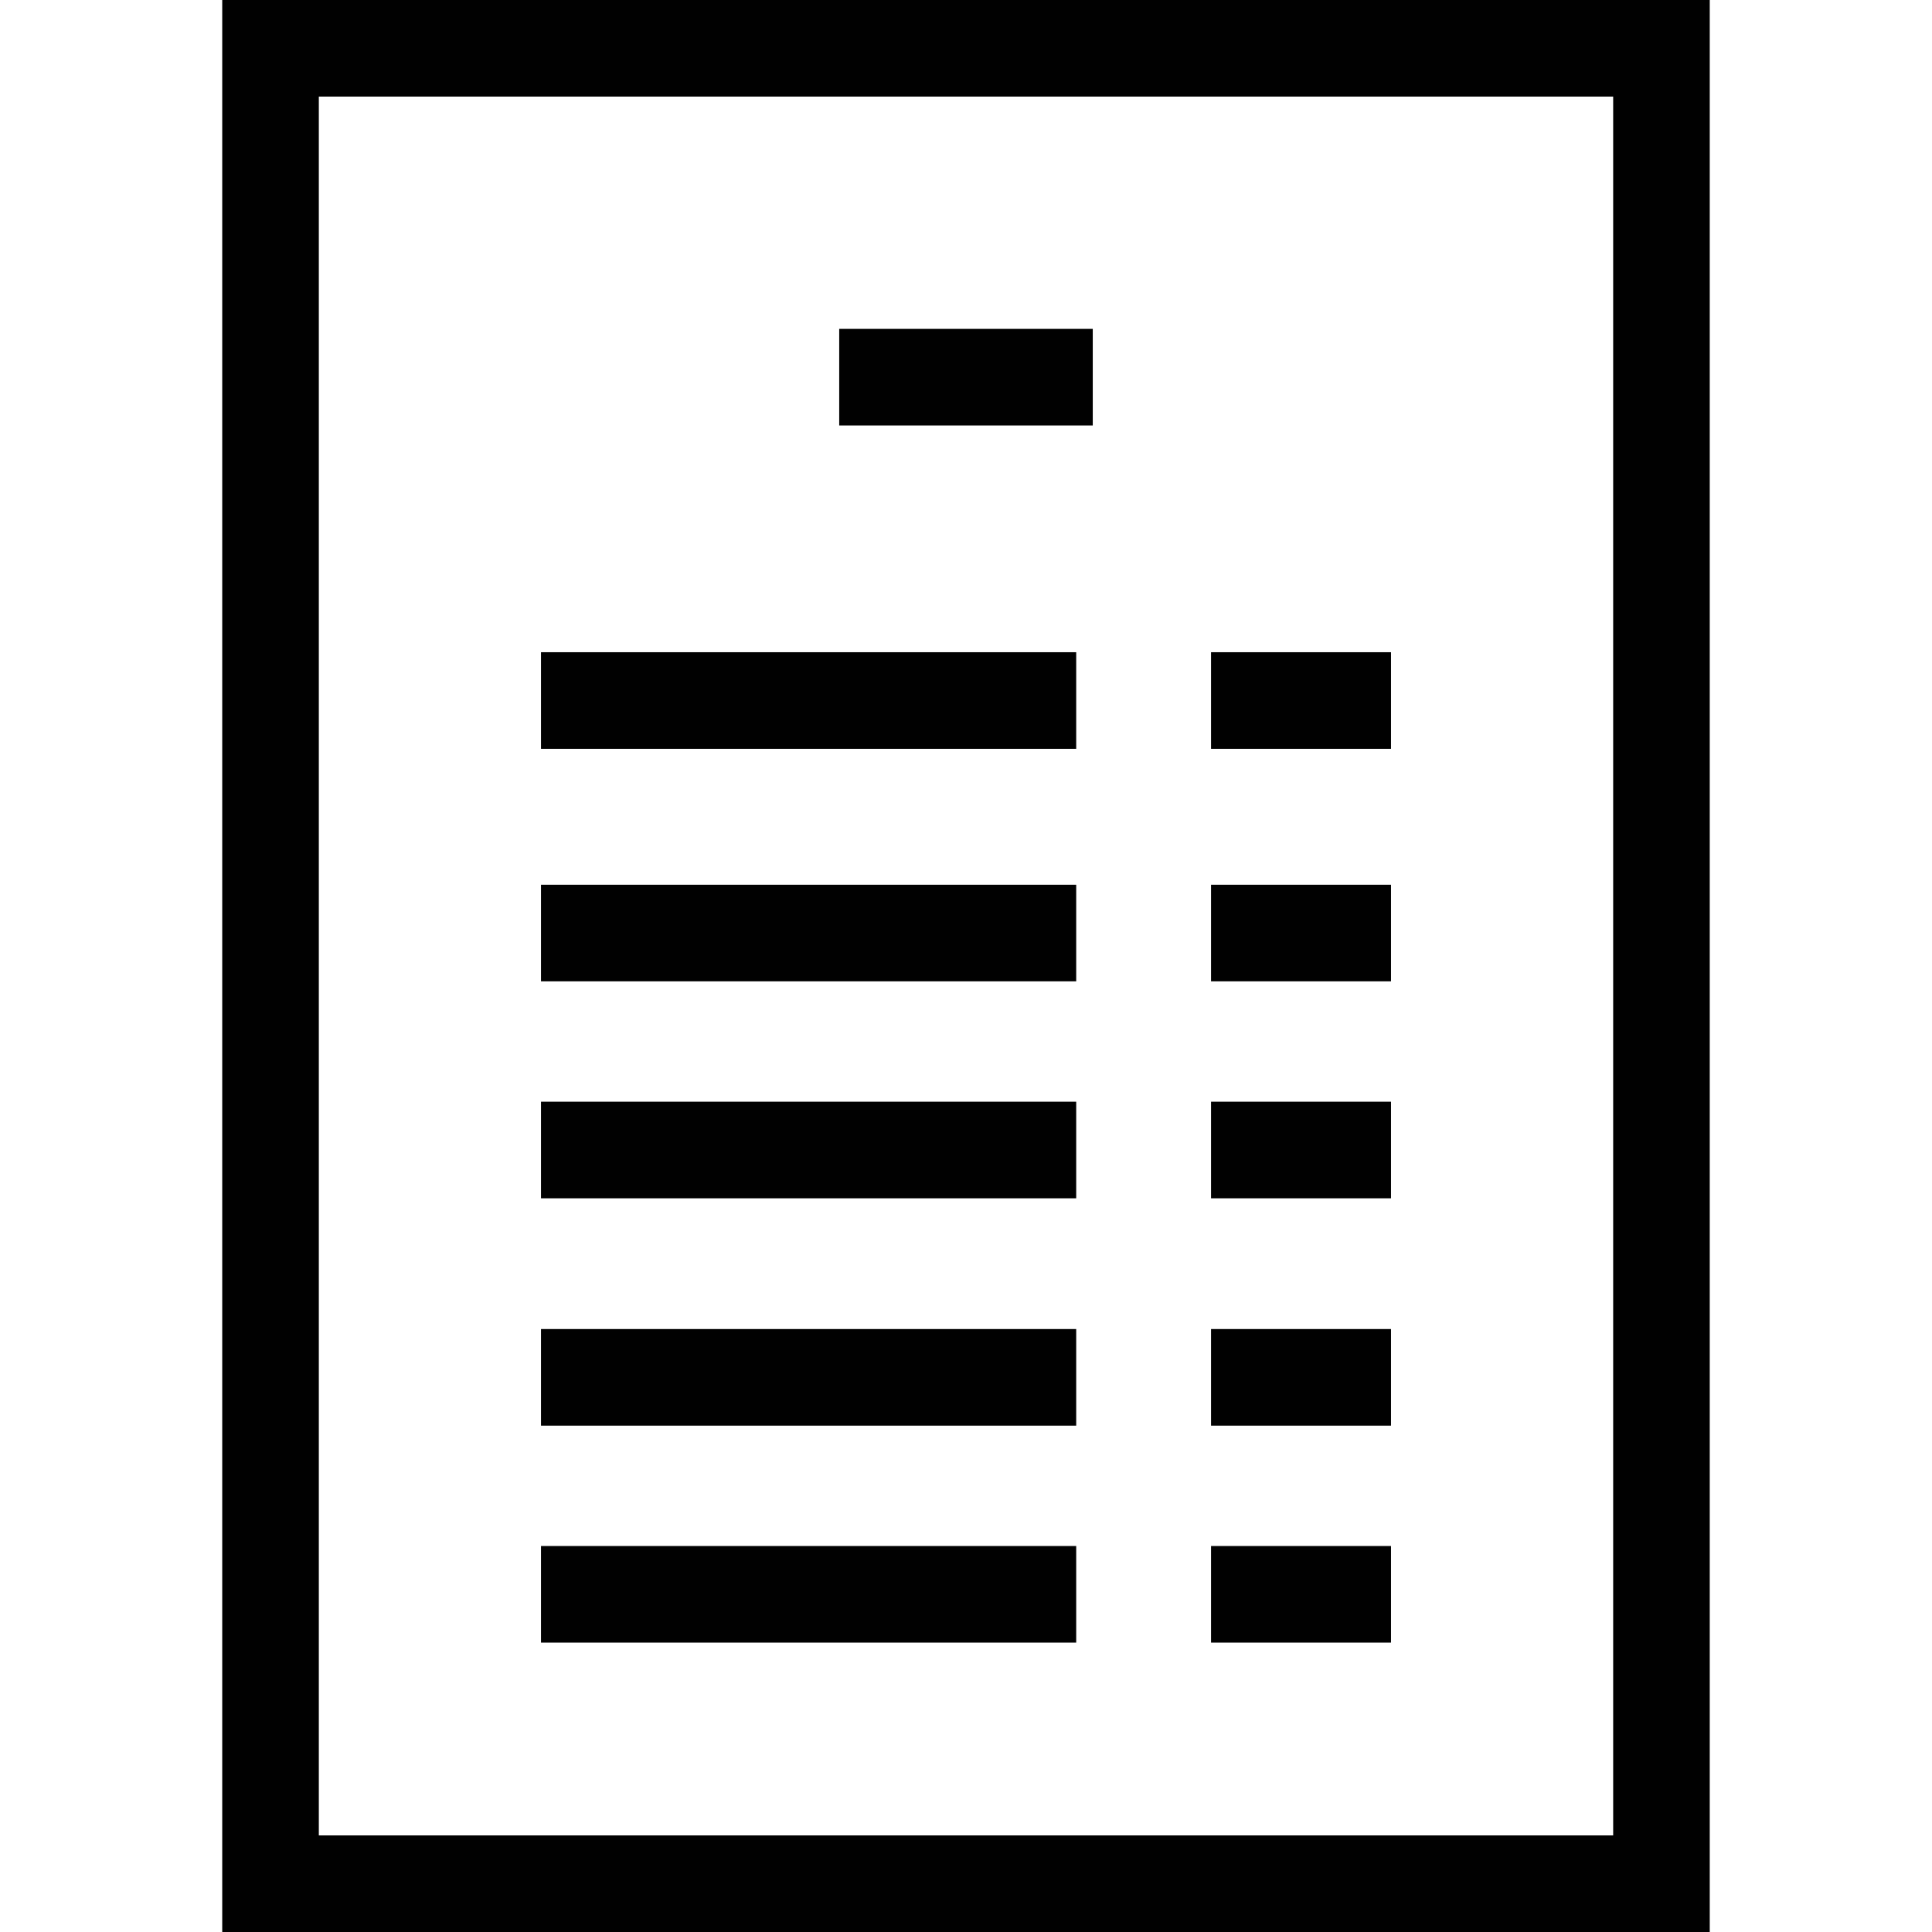
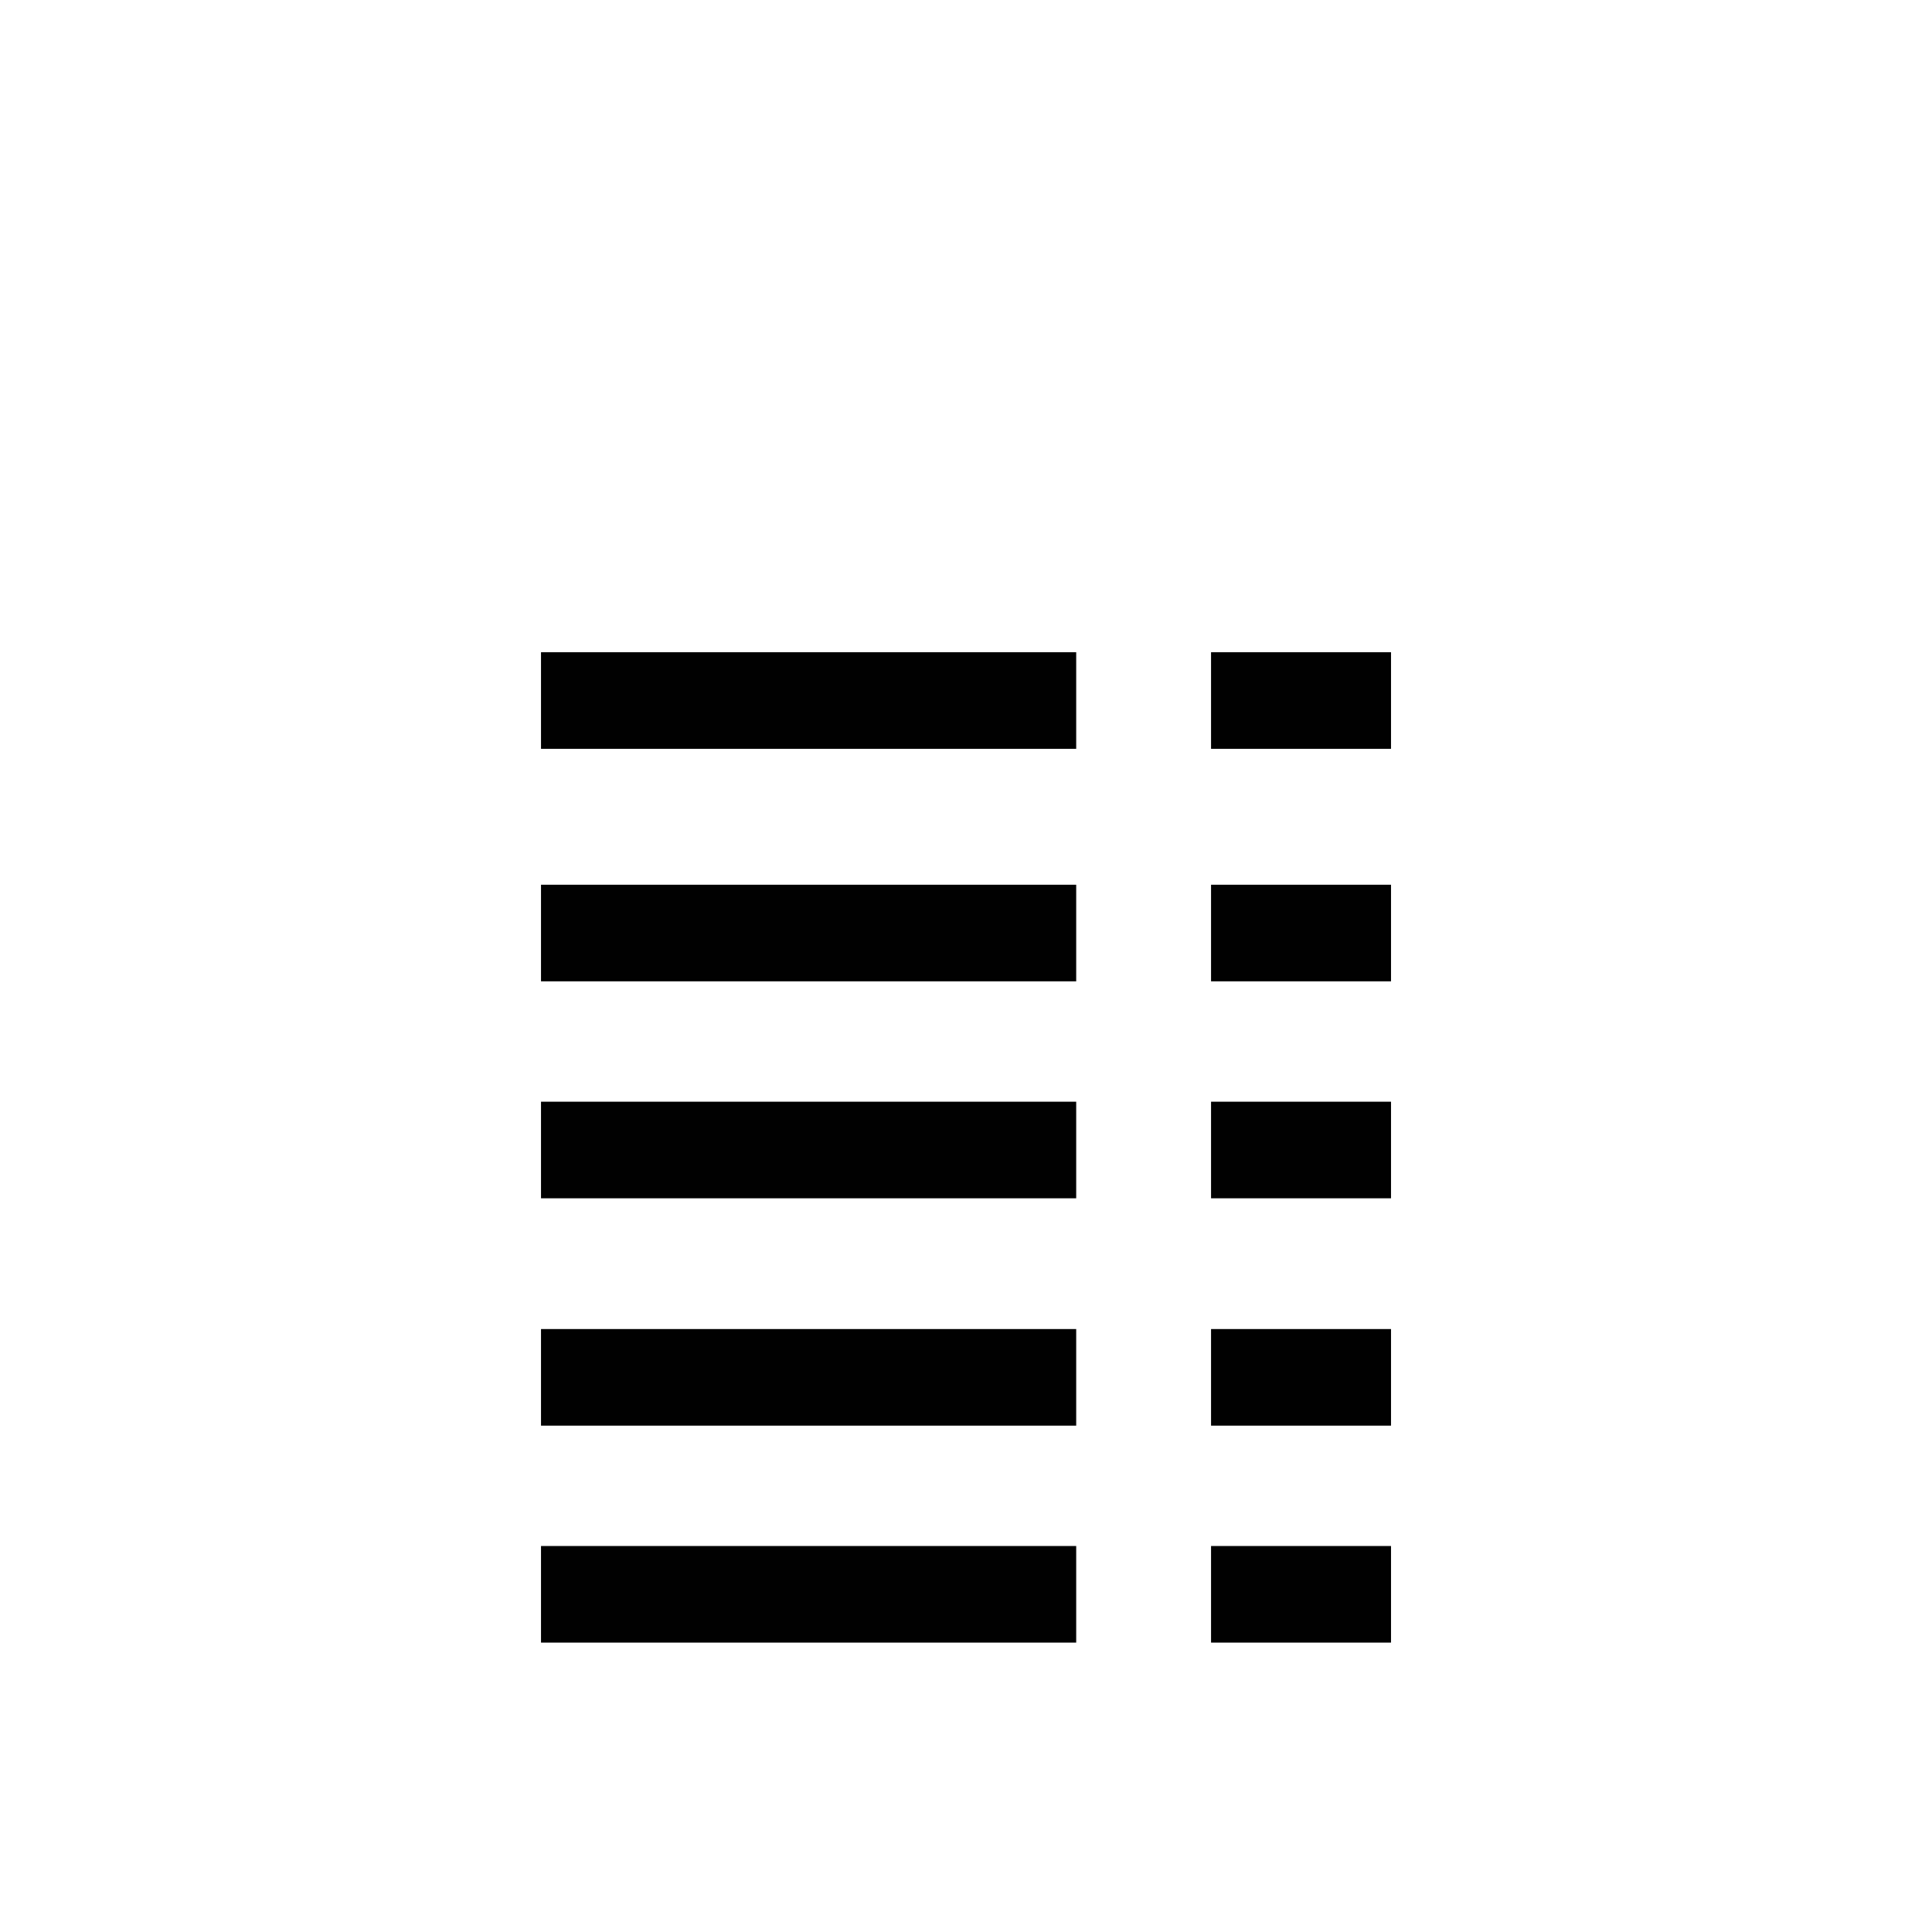
<svg xmlns="http://www.w3.org/2000/svg" version="1.0" id="Calque_1" x="0px" y="0px" viewBox="0 0 80 80" style="enable-background:new 0 0 80 80;" xml:space="preserve">
  <style type="text/css">
	.st0{fill:#010101;}
</style>
  <g>
-     <path class="st0" d="M66.798,4v72H13.202V4H66.798 M70.798,0H9.202v80h61.595V0L70.798,0z" />
-   </g>
+     </g>
  <g>
    <g>
      <rect x="22.402" y="64.017" class="st0" width="22.161" height="4" />
    </g>
    <g>
      <rect x="22.402" y="55.033" class="st0" width="22.161" height="4" />
    </g>
    <g>
      <rect x="22.402" y="45.619" class="st0" width="22.161" height="4" />
    </g>
    <g>
      <rect x="22.402" y="36.635" class="st0" width="22.161" height="4" />
    </g>
    <g>
      <rect x="22.402" y="27.007" class="st0" width="22.161" height="4" />
    </g>
    <g>
      <rect x="50.147" y="64.017" class="st0" width="7.452" height="4" />
    </g>
    <g>
      <rect x="50.147" y="55.033" class="st0" width="7.452" height="4" />
    </g>
    <g>
      <rect x="50.147" y="45.619" class="st0" width="7.452" height="4" />
    </g>
    <g>
      <rect x="50.147" y="36.635" class="st0" width="7.452" height="4" />
    </g>
    <g>
      <rect x="50.147" y="27.007" class="st0" width="7.452" height="4" />
    </g>
  </g>
  <g>
-     <rect x="34.75" y="13.618" class="st0" width="10.499" height="4" />
-   </g>
+     </g>
</svg>